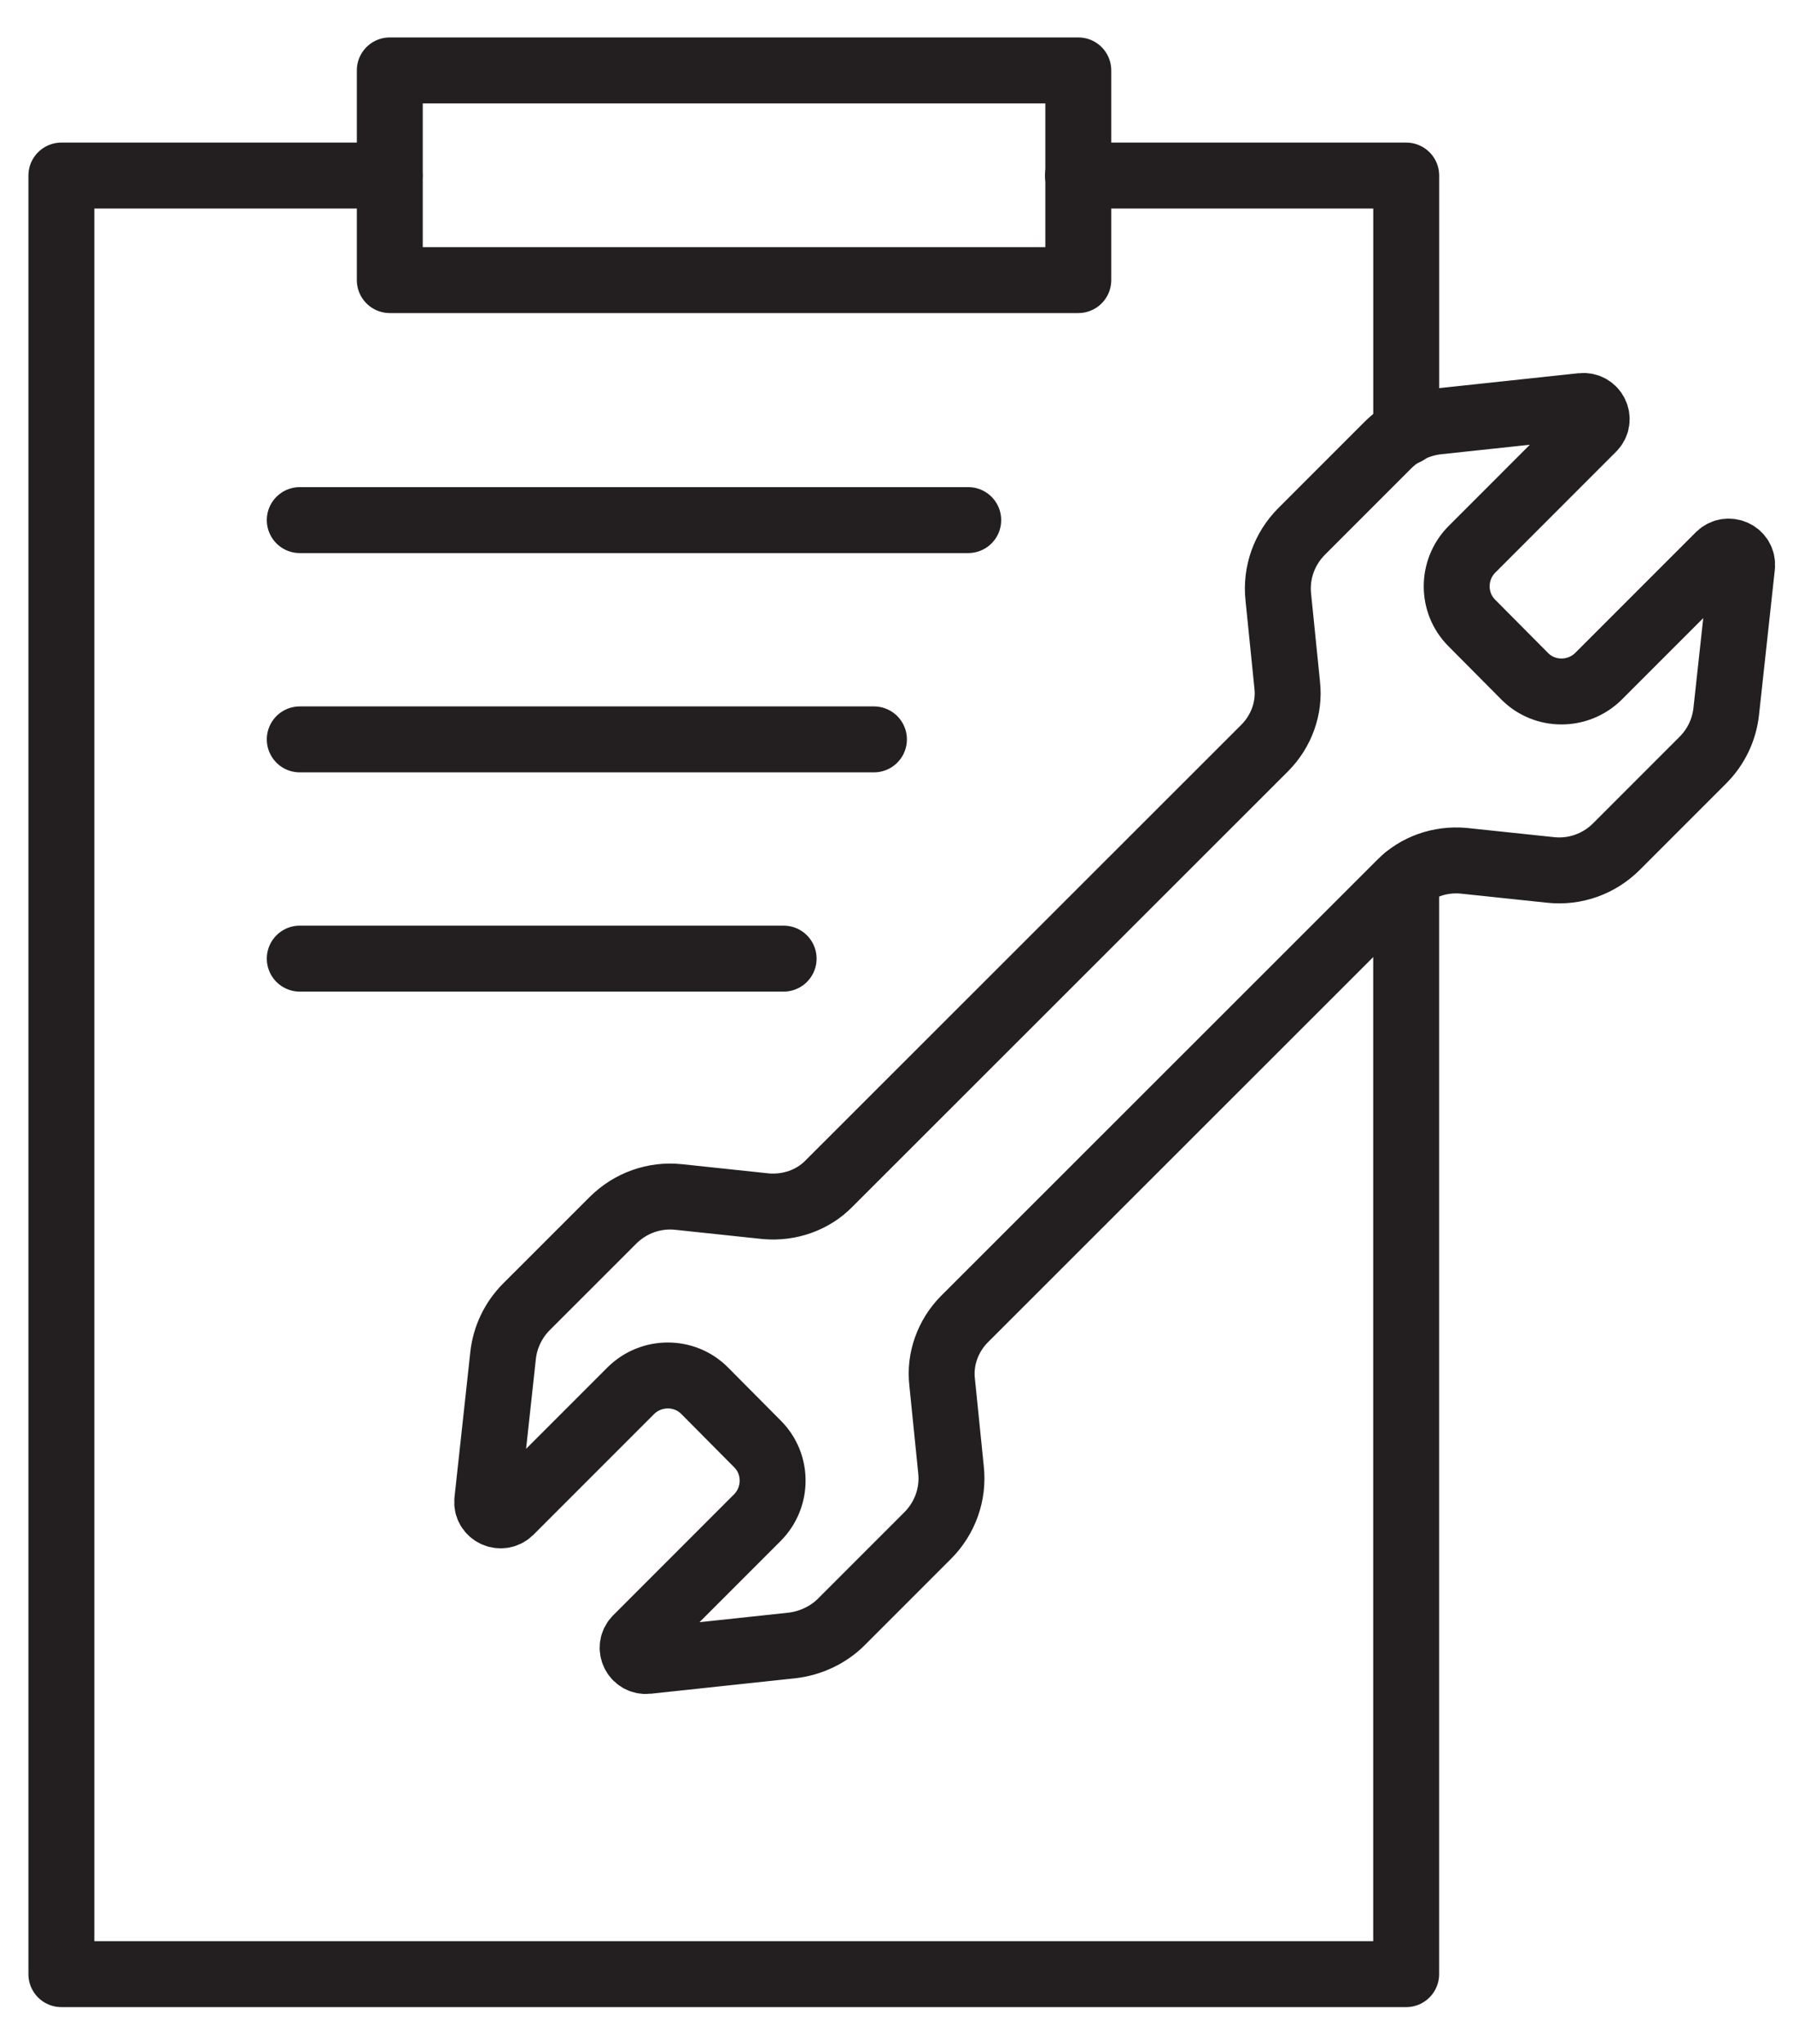
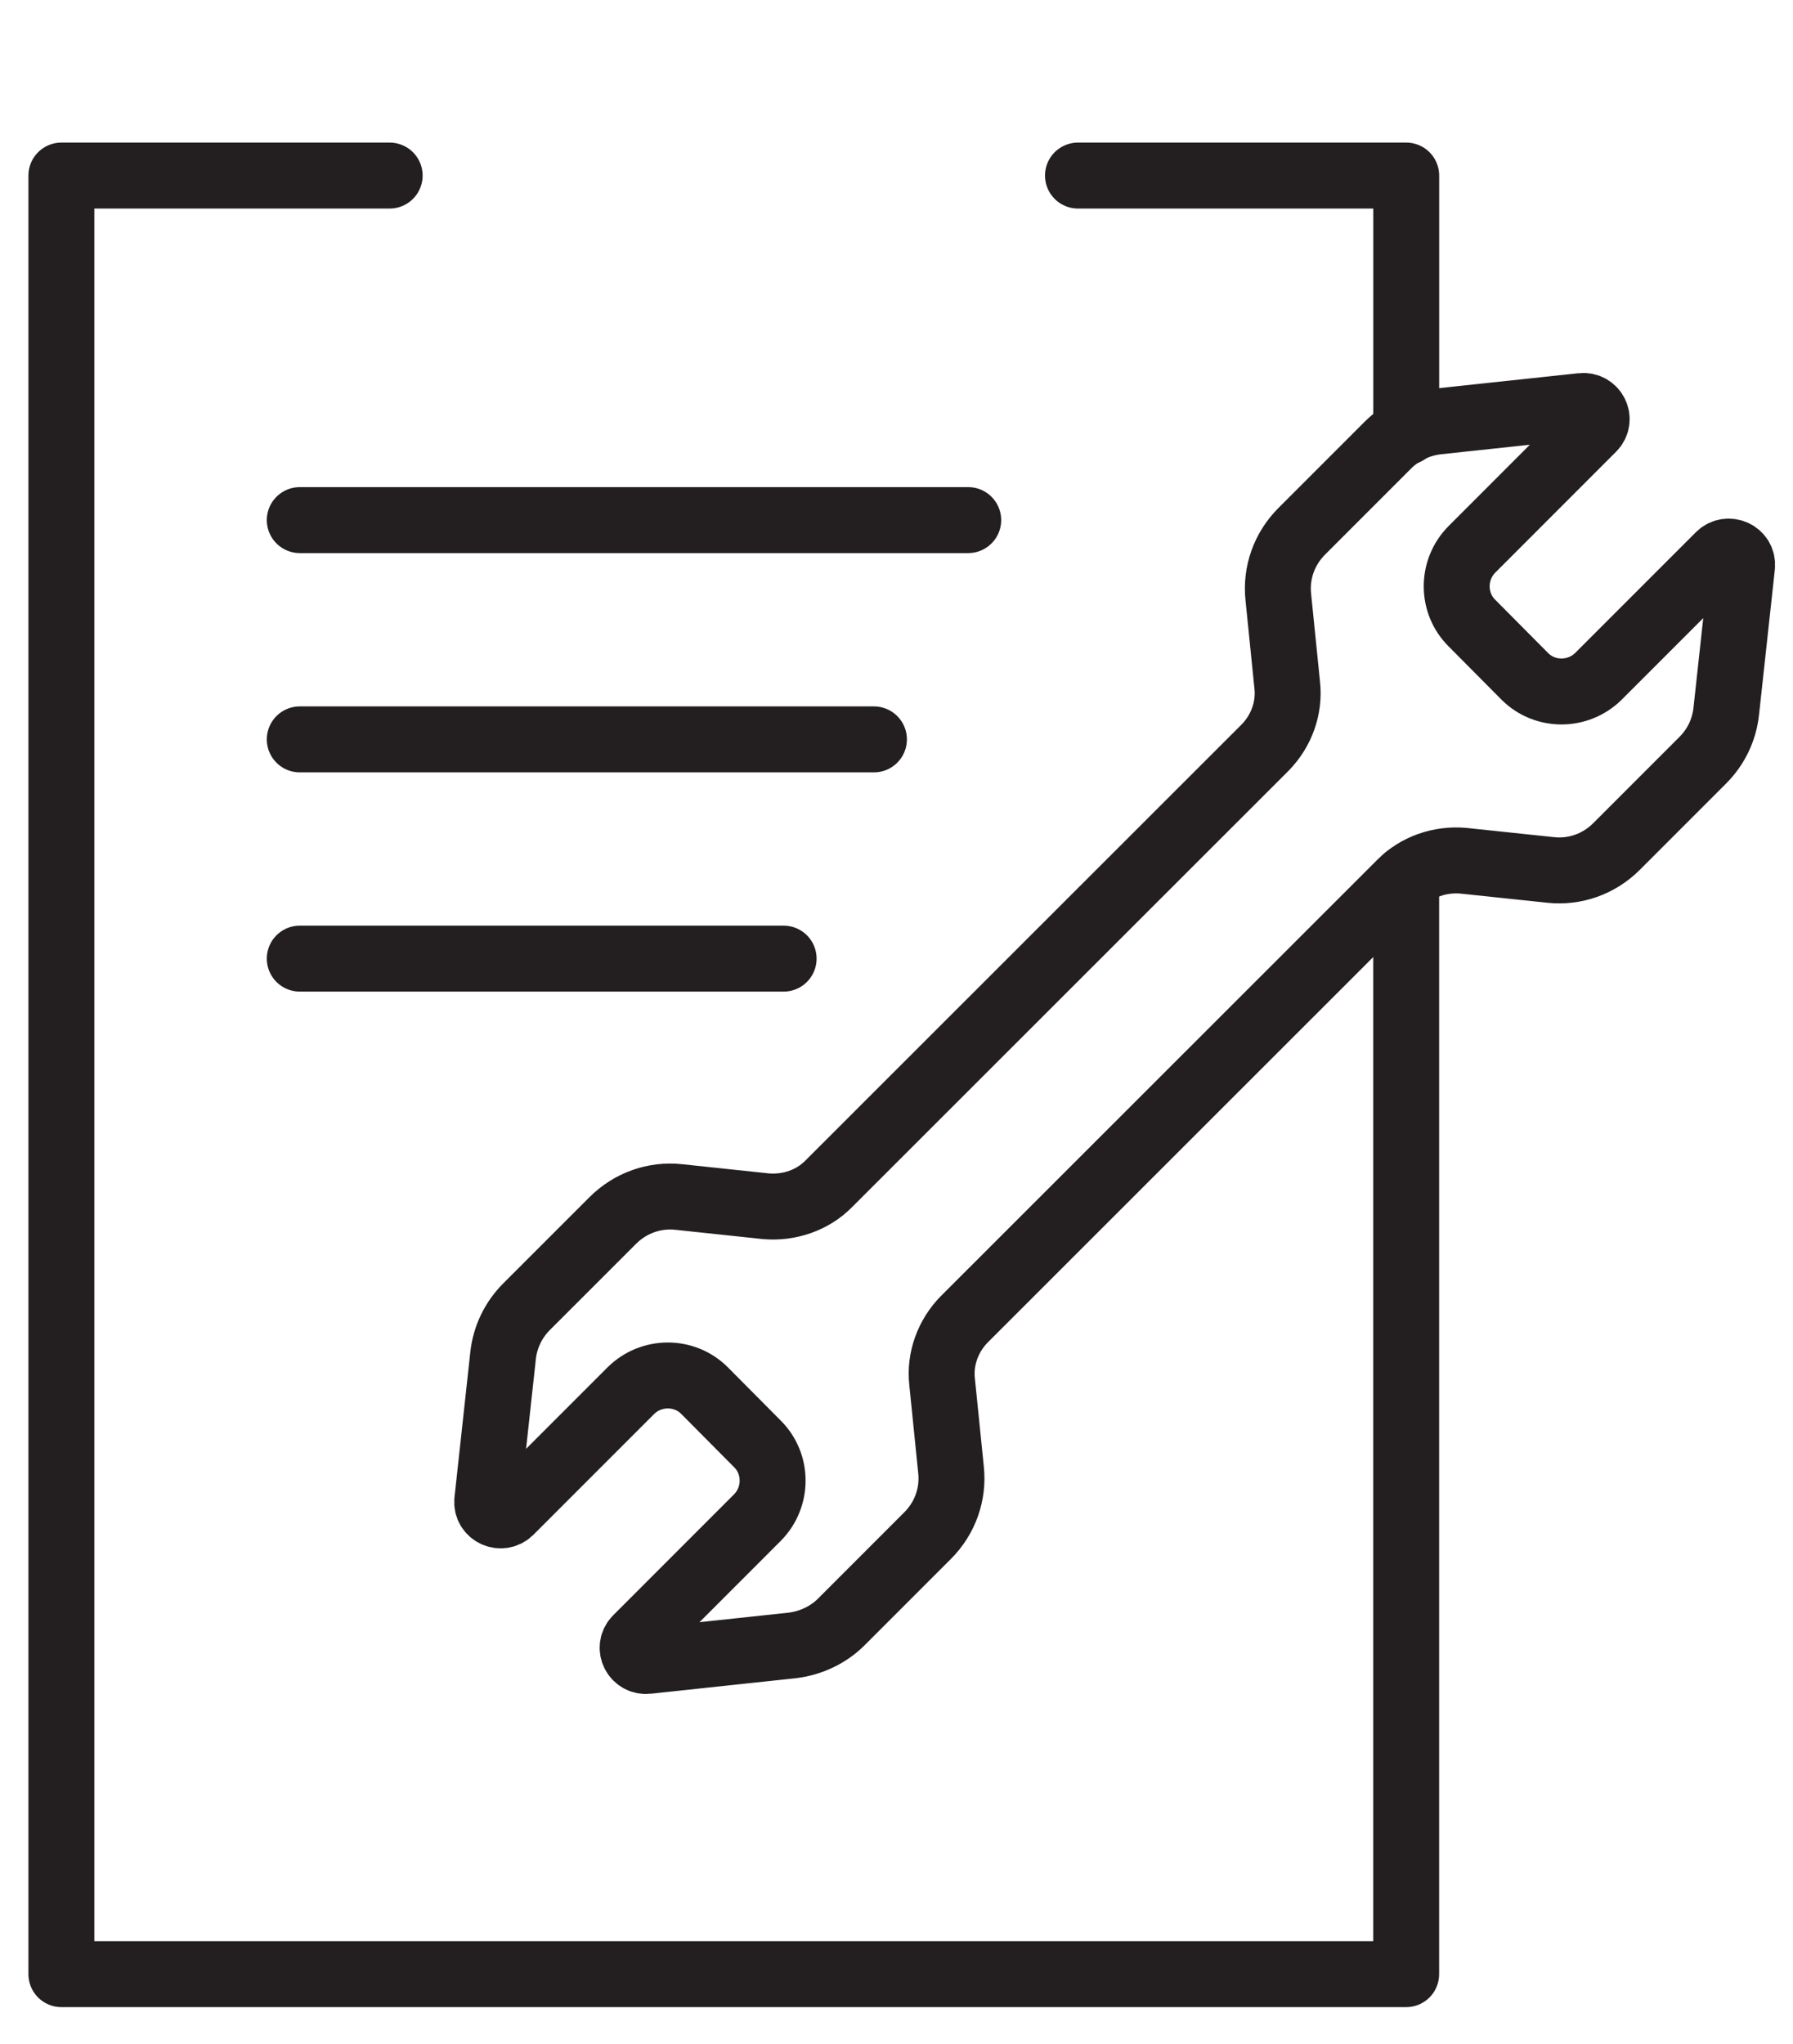
<svg xmlns="http://www.w3.org/2000/svg" width="43" height="49" viewBox="0 0 43 49" fill="none">
  <path d="M33.723 21.053V47.328H1.472V4.209H9.345" stroke="#231F20" stroke-width="1.581" stroke-linecap="round" stroke-linejoin="round" />
  <path d="M25.852 4.209H33.724V10.359" stroke="#231F20" stroke-width="1.581" stroke-linecap="round" stroke-linejoin="round" />
-   <path d="M25.86 1.688H9.348V6.715H25.86V1.688Z" stroke="#231F20" stroke-width="1.581" stroke-linecap="round" stroke-linejoin="round" />
  <path d="M33.589 21.172C33.977 20.777 34.538 20.587 35.091 20.635L37.186 20.856C37.771 20.919 38.348 20.714 38.767 20.295L40.838 18.224C41.154 17.908 41.351 17.497 41.399 17.054L41.778 13.576C41.81 13.275 41.446 13.11 41.233 13.315L38.332 16.216C37.842 16.698 37.051 16.698 36.569 16.216L35.297 14.935C34.814 14.453 34.814 13.663 35.297 13.173L38.197 10.272C38.411 10.058 38.237 9.703 37.937 9.734L34.459 10.106C34.016 10.161 33.597 10.359 33.289 10.667L31.218 12.738C30.799 13.157 30.593 13.734 30.657 14.319L30.87 16.422C30.933 16.975 30.728 17.528 30.34 17.923L19.875 28.381C19.487 28.776 18.926 28.966 18.373 28.919L16.278 28.697C15.693 28.634 15.116 28.84 14.697 29.259L12.626 31.329C12.31 31.646 12.113 32.057 12.065 32.499L11.686 35.977C11.654 36.278 12.018 36.444 12.231 36.238L15.132 33.337C15.622 32.855 16.413 32.855 16.895 33.337L18.167 34.618C18.65 35.1 18.65 35.89 18.167 36.38L15.266 39.282C15.053 39.495 15.227 39.851 15.527 39.819L19.005 39.447C19.448 39.392 19.867 39.194 20.175 38.886L22.246 36.815C22.665 36.396 22.871 35.819 22.807 35.234L22.594 33.132C22.531 32.578 22.736 32.025 23.124 31.63L33.589 21.172Z" stroke="#231F20" stroke-width="1.581" stroke-linecap="round" stroke-linejoin="round" />
  <path d="M7.189 12.469H23.22" stroke="#231F20" stroke-width="1.581" stroke-linecap="round" stroke-linejoin="round" />
  <path d="M7.189 17.726H20.959" stroke="#231F20" stroke-width="1.581" stroke-linecap="round" stroke-linejoin="round" />
  <path d="M7.189 22.982H18.793" stroke="#231F20" stroke-width="1.581" stroke-linecap="round" stroke-linejoin="round" />
</svg>